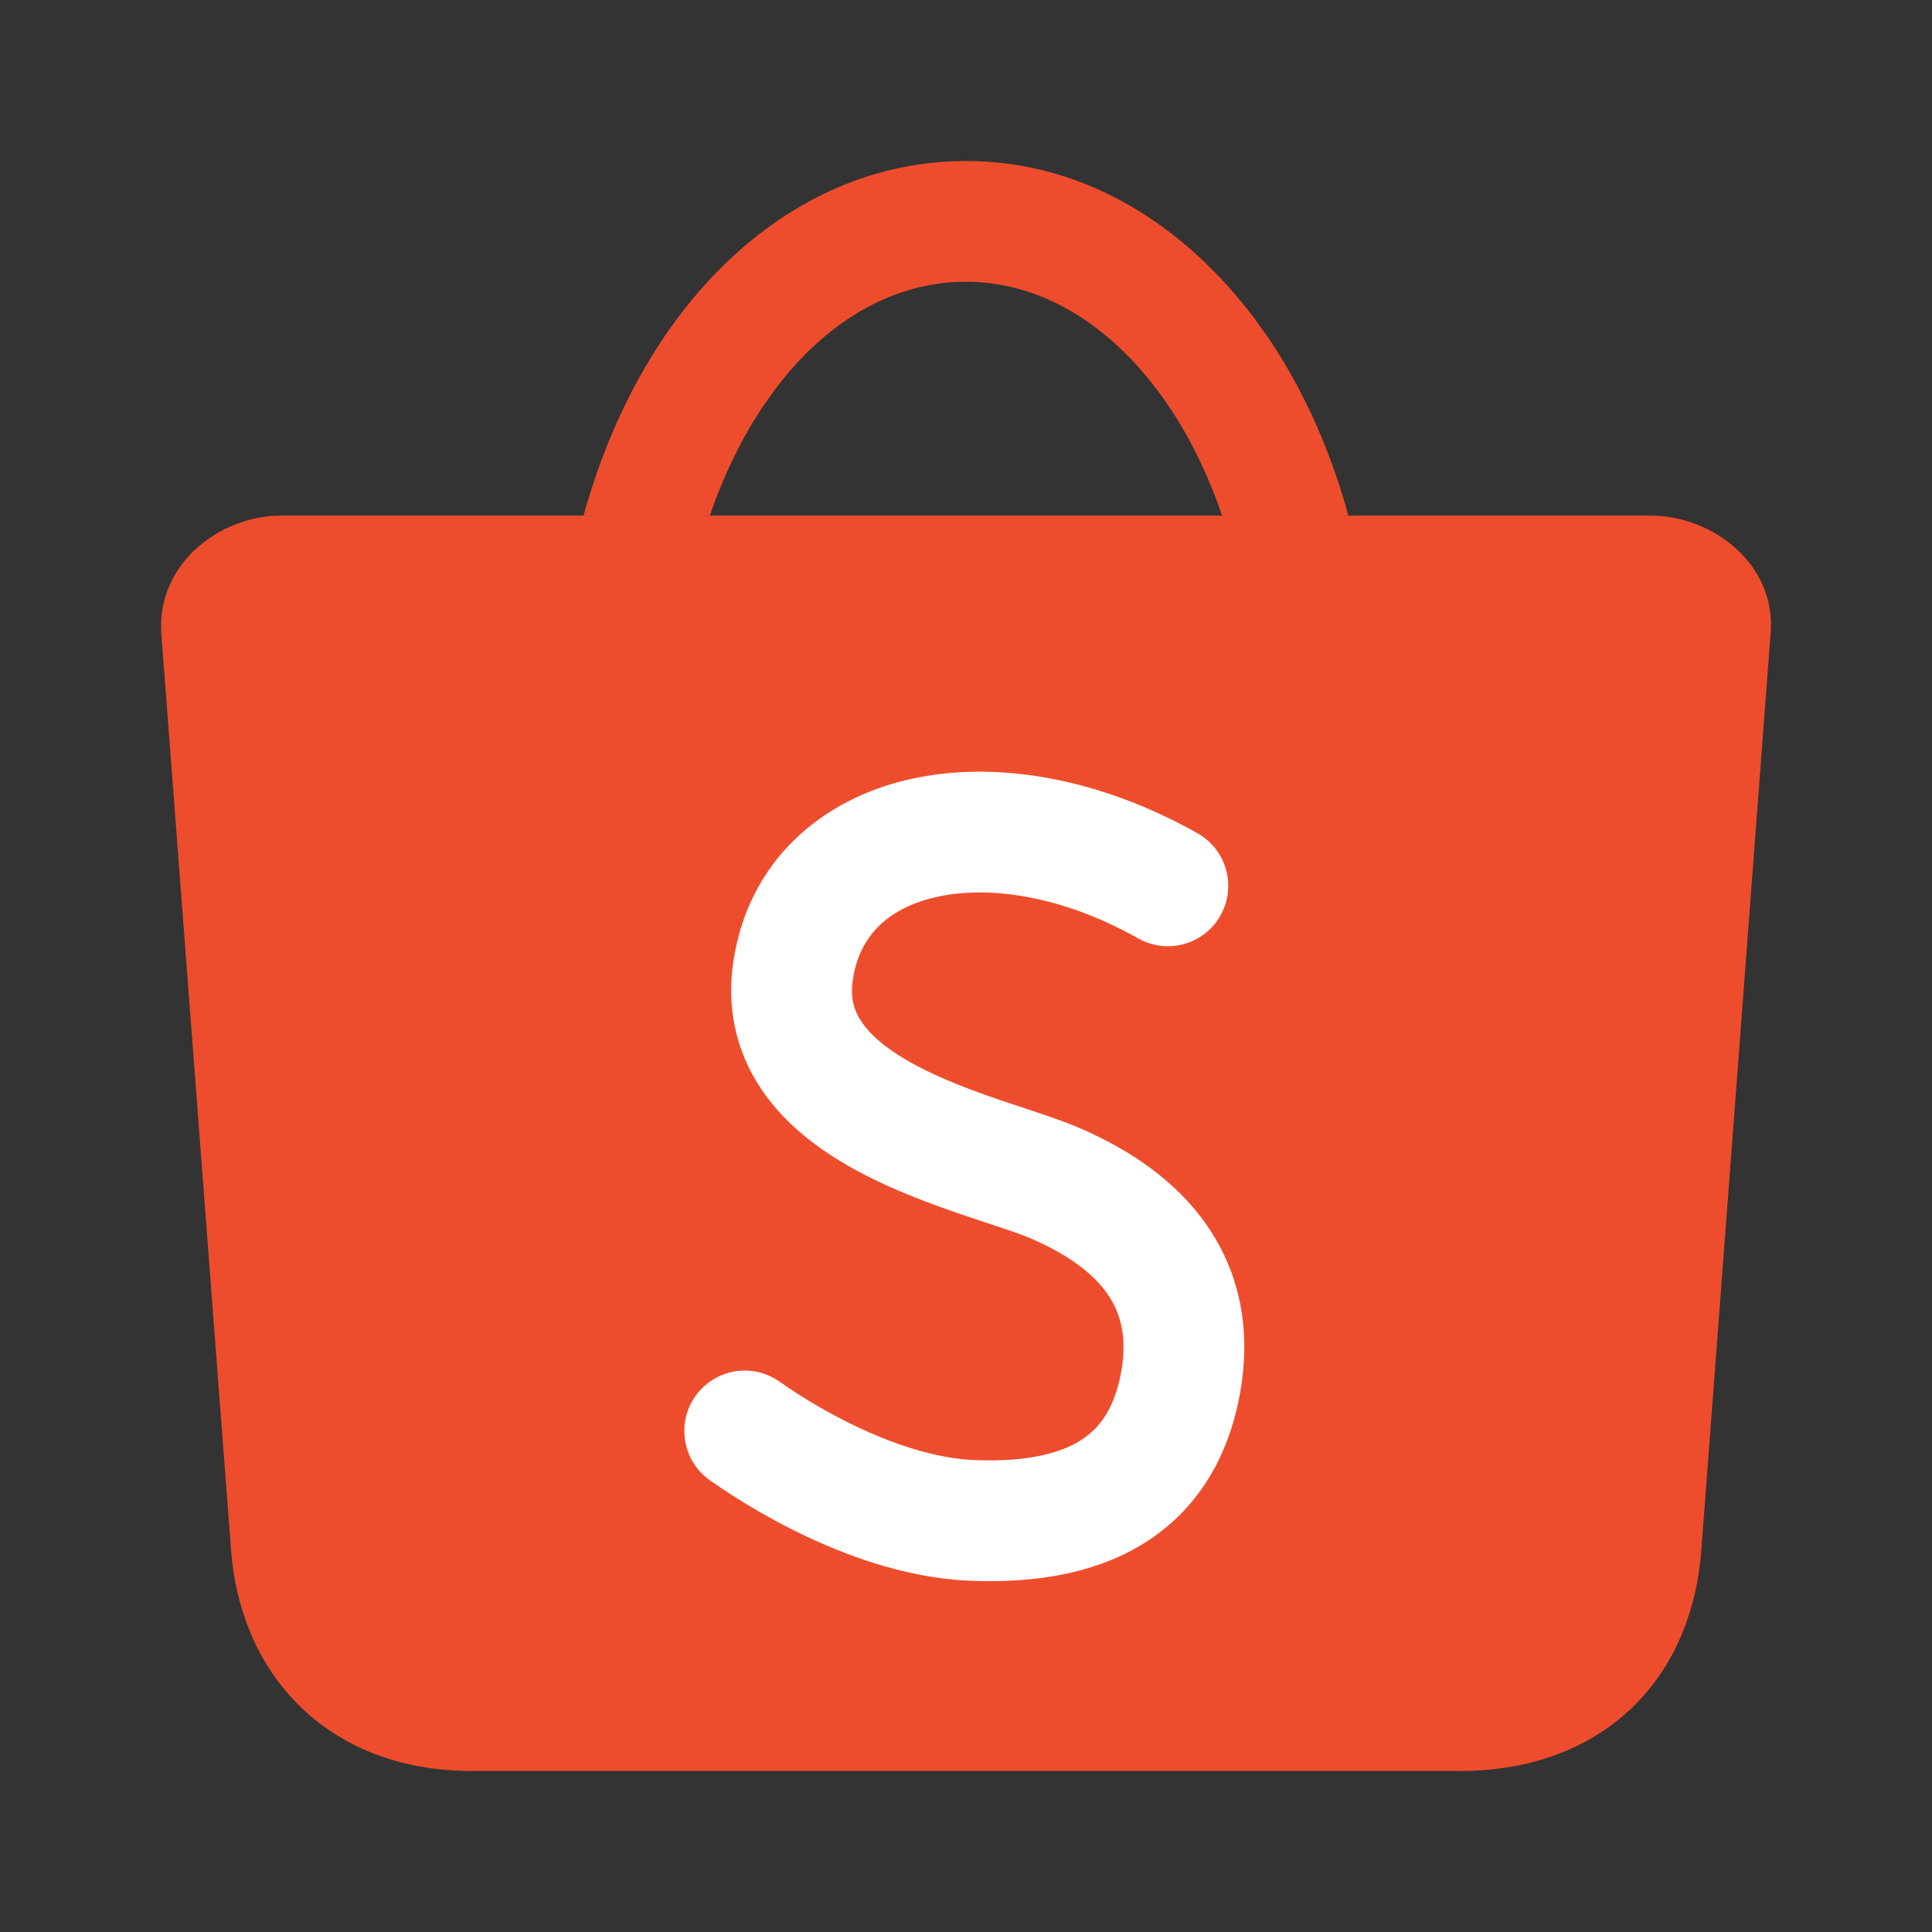
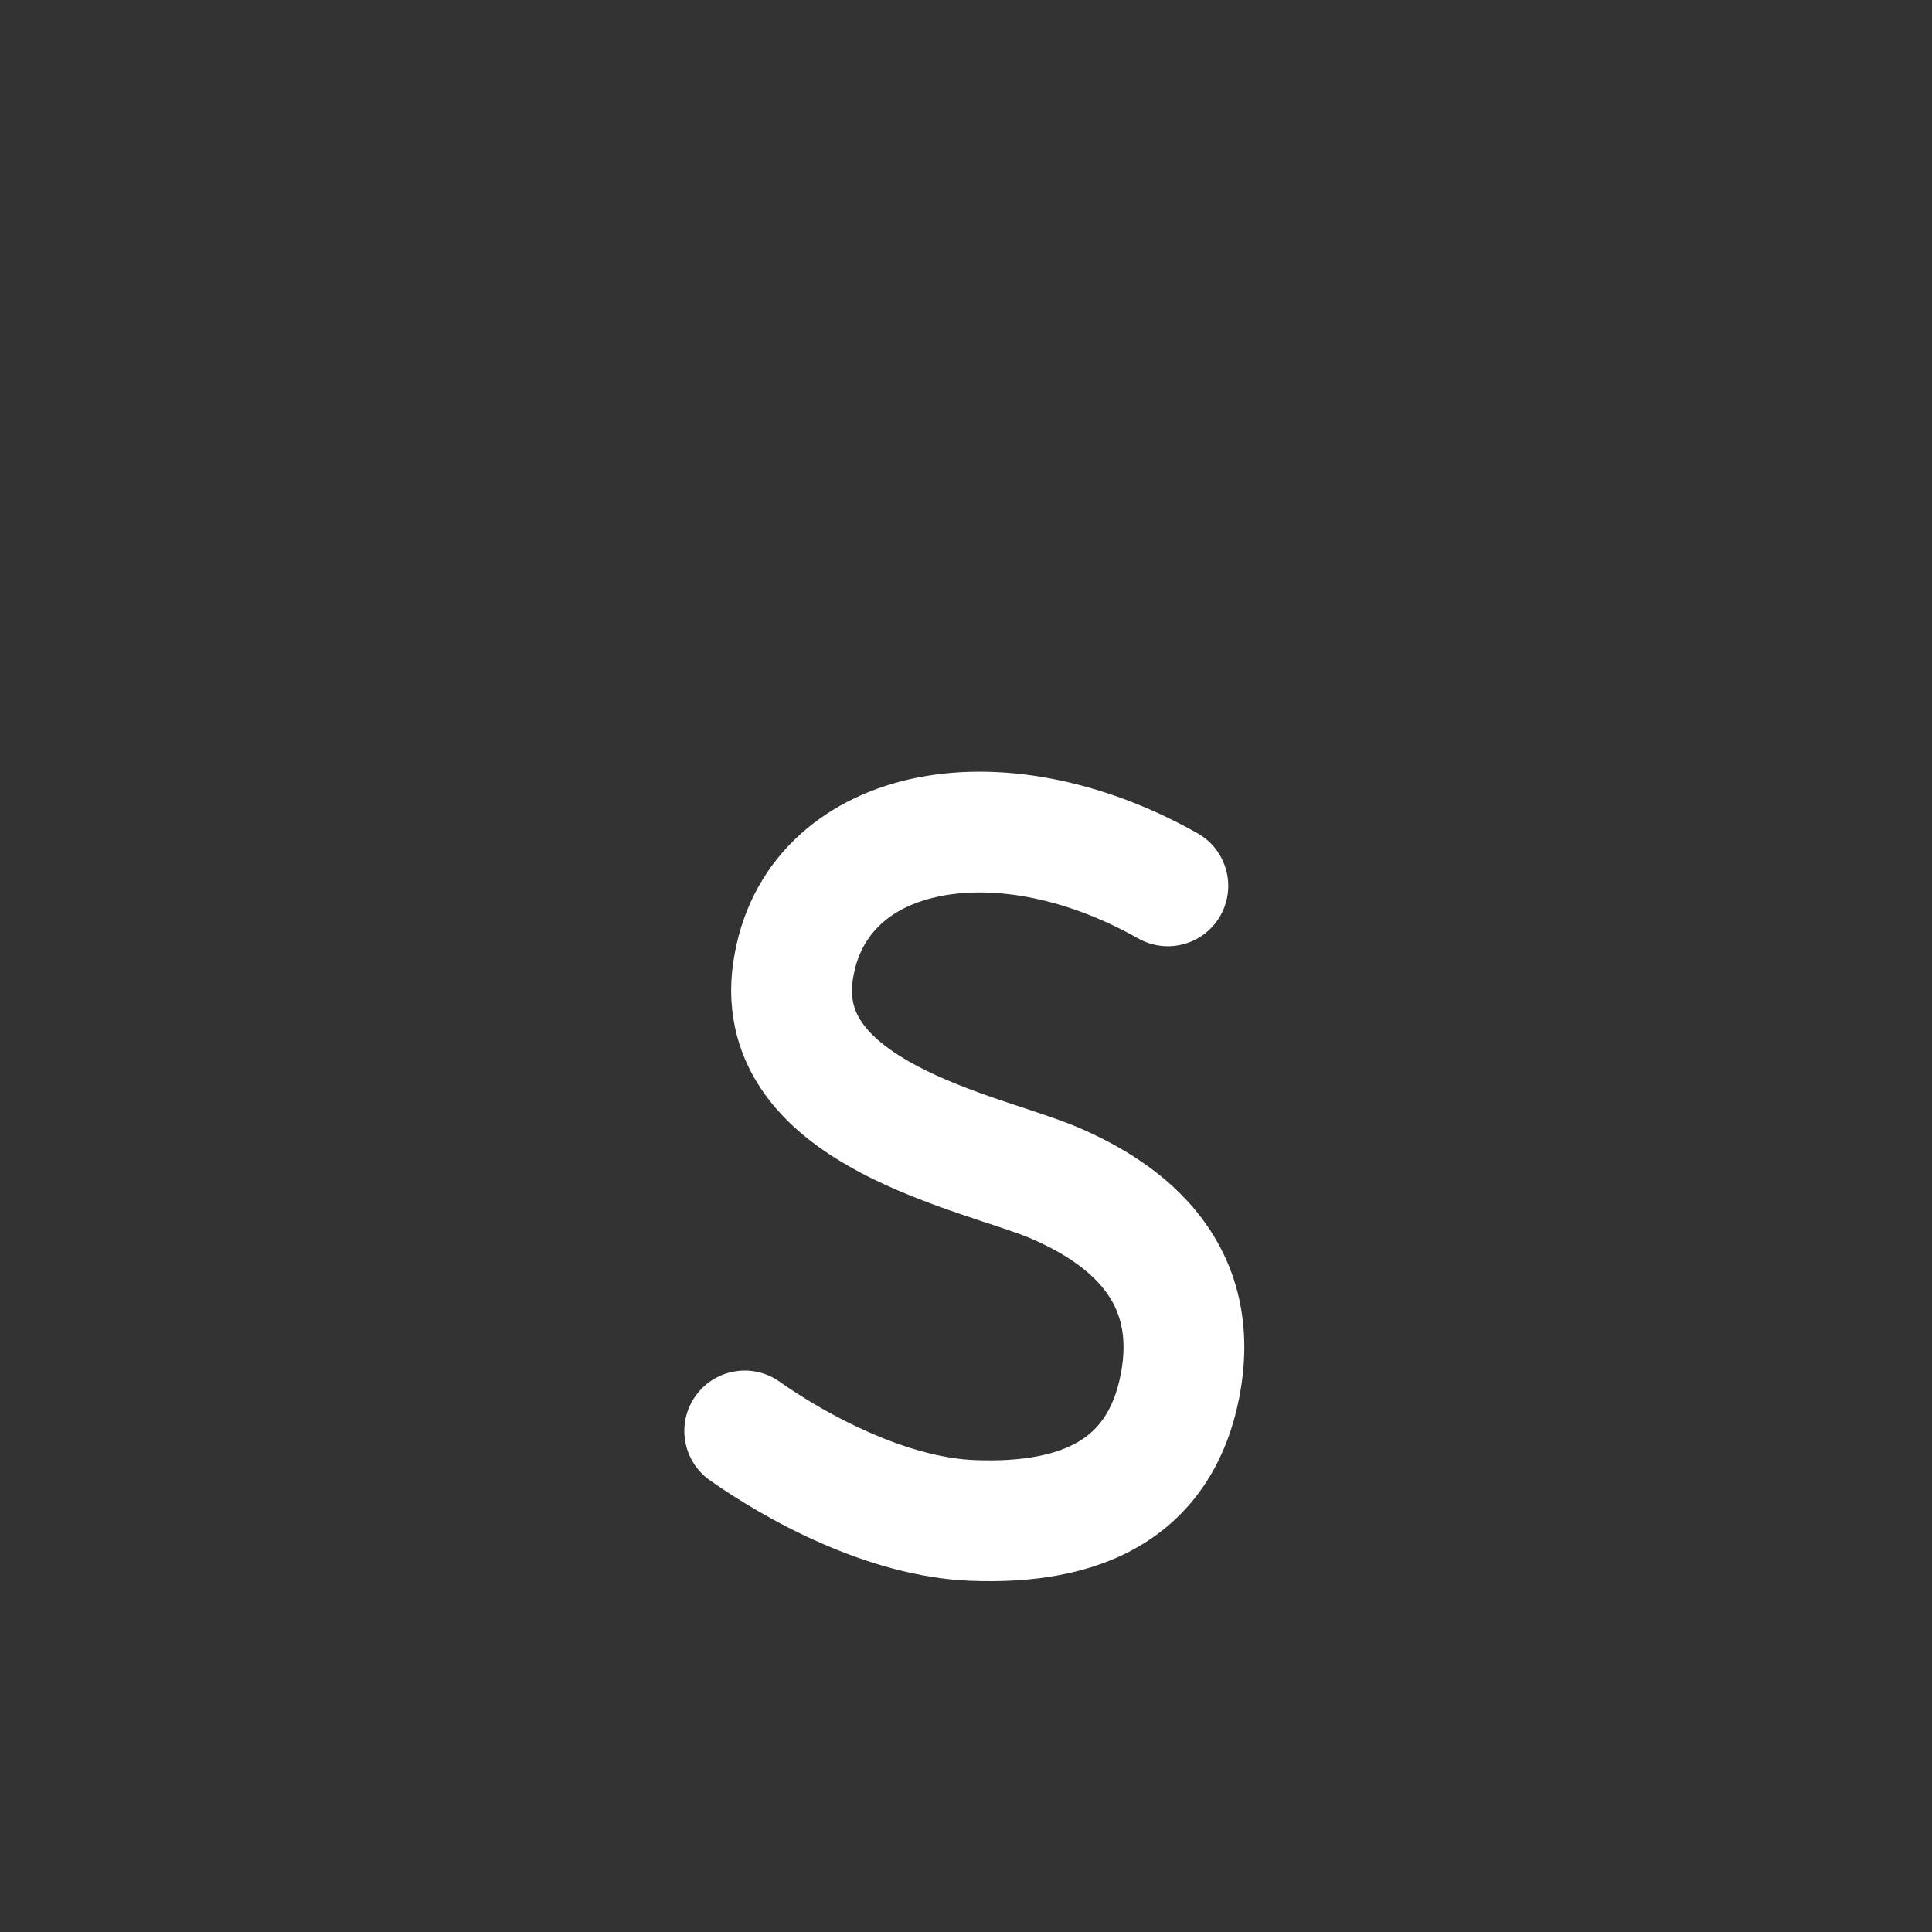
<svg xmlns="http://www.w3.org/2000/svg" width="24" height="24" viewBox="0 0 24 24" fill="none">
  <rect x="0" y="0" width="24" height="24" fill="#333333" stroke="none" />
-   <path d="M20.507 6.405C21.275 6.406 22.066 7.008 21.995 7.868L21.135 19.252C21.072 20.074 20.762 20.772 20.219 21.265C19.674 21.758 18.946 22 18.14 22H5.863C4.96 22 4.222 21.695 3.7 21.171C3.187 20.655 2.923 19.967 2.87 19.252L2.004 7.87V7.867C1.944 7.022 2.712 6.406 3.492 6.405H20.507Z" fill="#EE4D2D" />
-   <path d="M11.999 2C13.469 2 14.713 2.795 15.591 3.966L15.761 4.205L15.763 4.207C16.19 4.841 16.526 5.588 16.75 6.405H15.182C15.007 5.895 14.782 5.436 14.519 5.046V5.045C13.832 4.035 12.937 3.5 11.999 3.5C11.117 3.5 10.272 3.969 9.611 4.86L9.481 5.044C9.217 5.437 8.992 5.896 8.818 6.405H7.249C7.474 5.59 7.809 4.844 8.235 4.209V4.208C9.115 2.896 10.435 2 11.999 2Z" fill="#EE4D2D" />
  <path d="M11.309 9.678C12.39 9.436 13.678 9.676 14.876 10.351C15.237 10.555 15.364 11.012 15.161 11.373C14.958 11.733 14.501 11.861 14.14 11.658C13.188 11.121 12.279 10.998 11.636 11.142C11.023 11.279 10.672 11.637 10.594 12.17C10.559 12.41 10.614 12.575 10.725 12.725C10.852 12.898 11.071 13.071 11.387 13.239C11.698 13.404 12.054 13.539 12.411 13.661C12.735 13.771 13.127 13.893 13.386 14.002C13.894 14.219 14.489 14.56 14.914 15.114C15.362 15.698 15.575 16.458 15.391 17.377C15.227 18.197 14.807 18.819 14.16 19.202C13.544 19.566 12.801 19.666 12.057 19.637C10.761 19.587 9.485 18.858 8.819 18.389C8.481 18.151 8.399 17.683 8.638 17.344C8.876 17.006 9.344 16.924 9.683 17.163C10.282 17.585 11.262 18.105 12.114 18.138C12.712 18.161 13.127 18.069 13.396 17.91C13.634 17.769 13.829 17.536 13.92 17.084C14.021 16.579 13.902 16.261 13.724 16.028C13.521 15.764 13.192 15.55 12.799 15.382C12.606 15.3 12.335 15.22 11.926 15.08C11.55 14.951 11.102 14.786 10.684 14.564C10.27 14.344 9.832 14.043 9.517 13.615C9.185 13.164 9.014 12.603 9.109 11.952C9.293 10.703 10.196 9.927 11.309 9.678Z" fill="white" />
</svg>